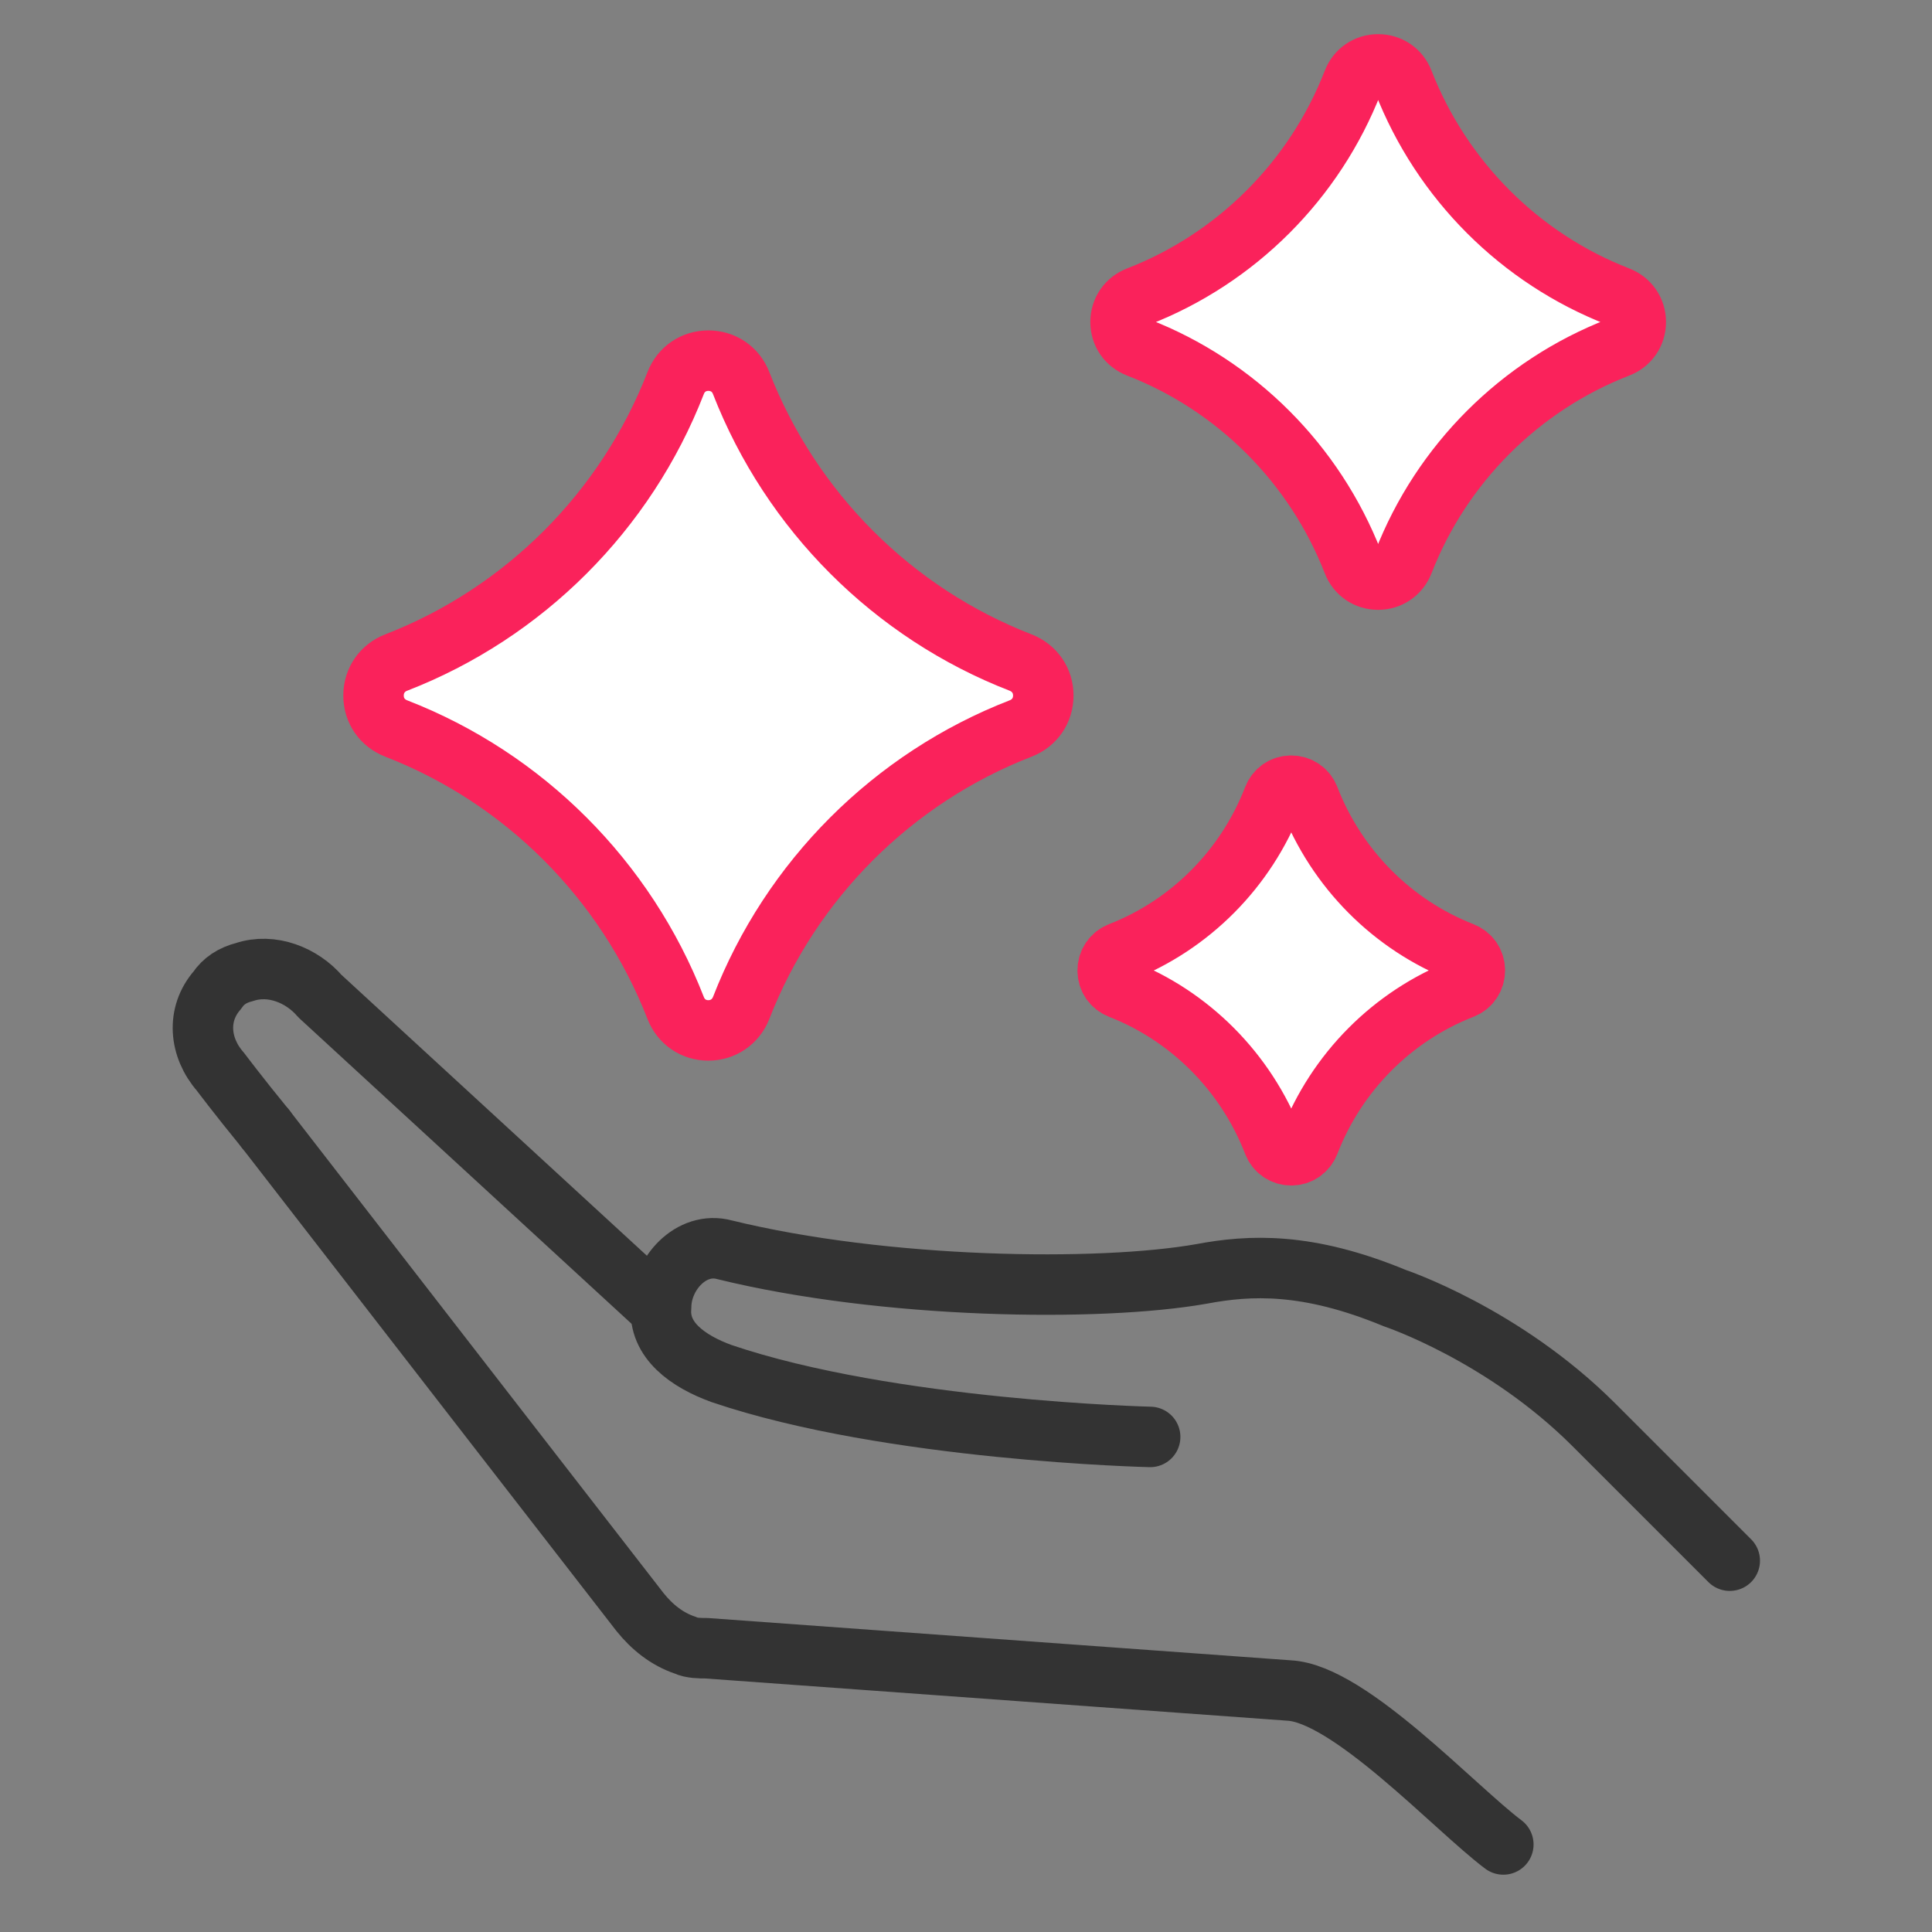
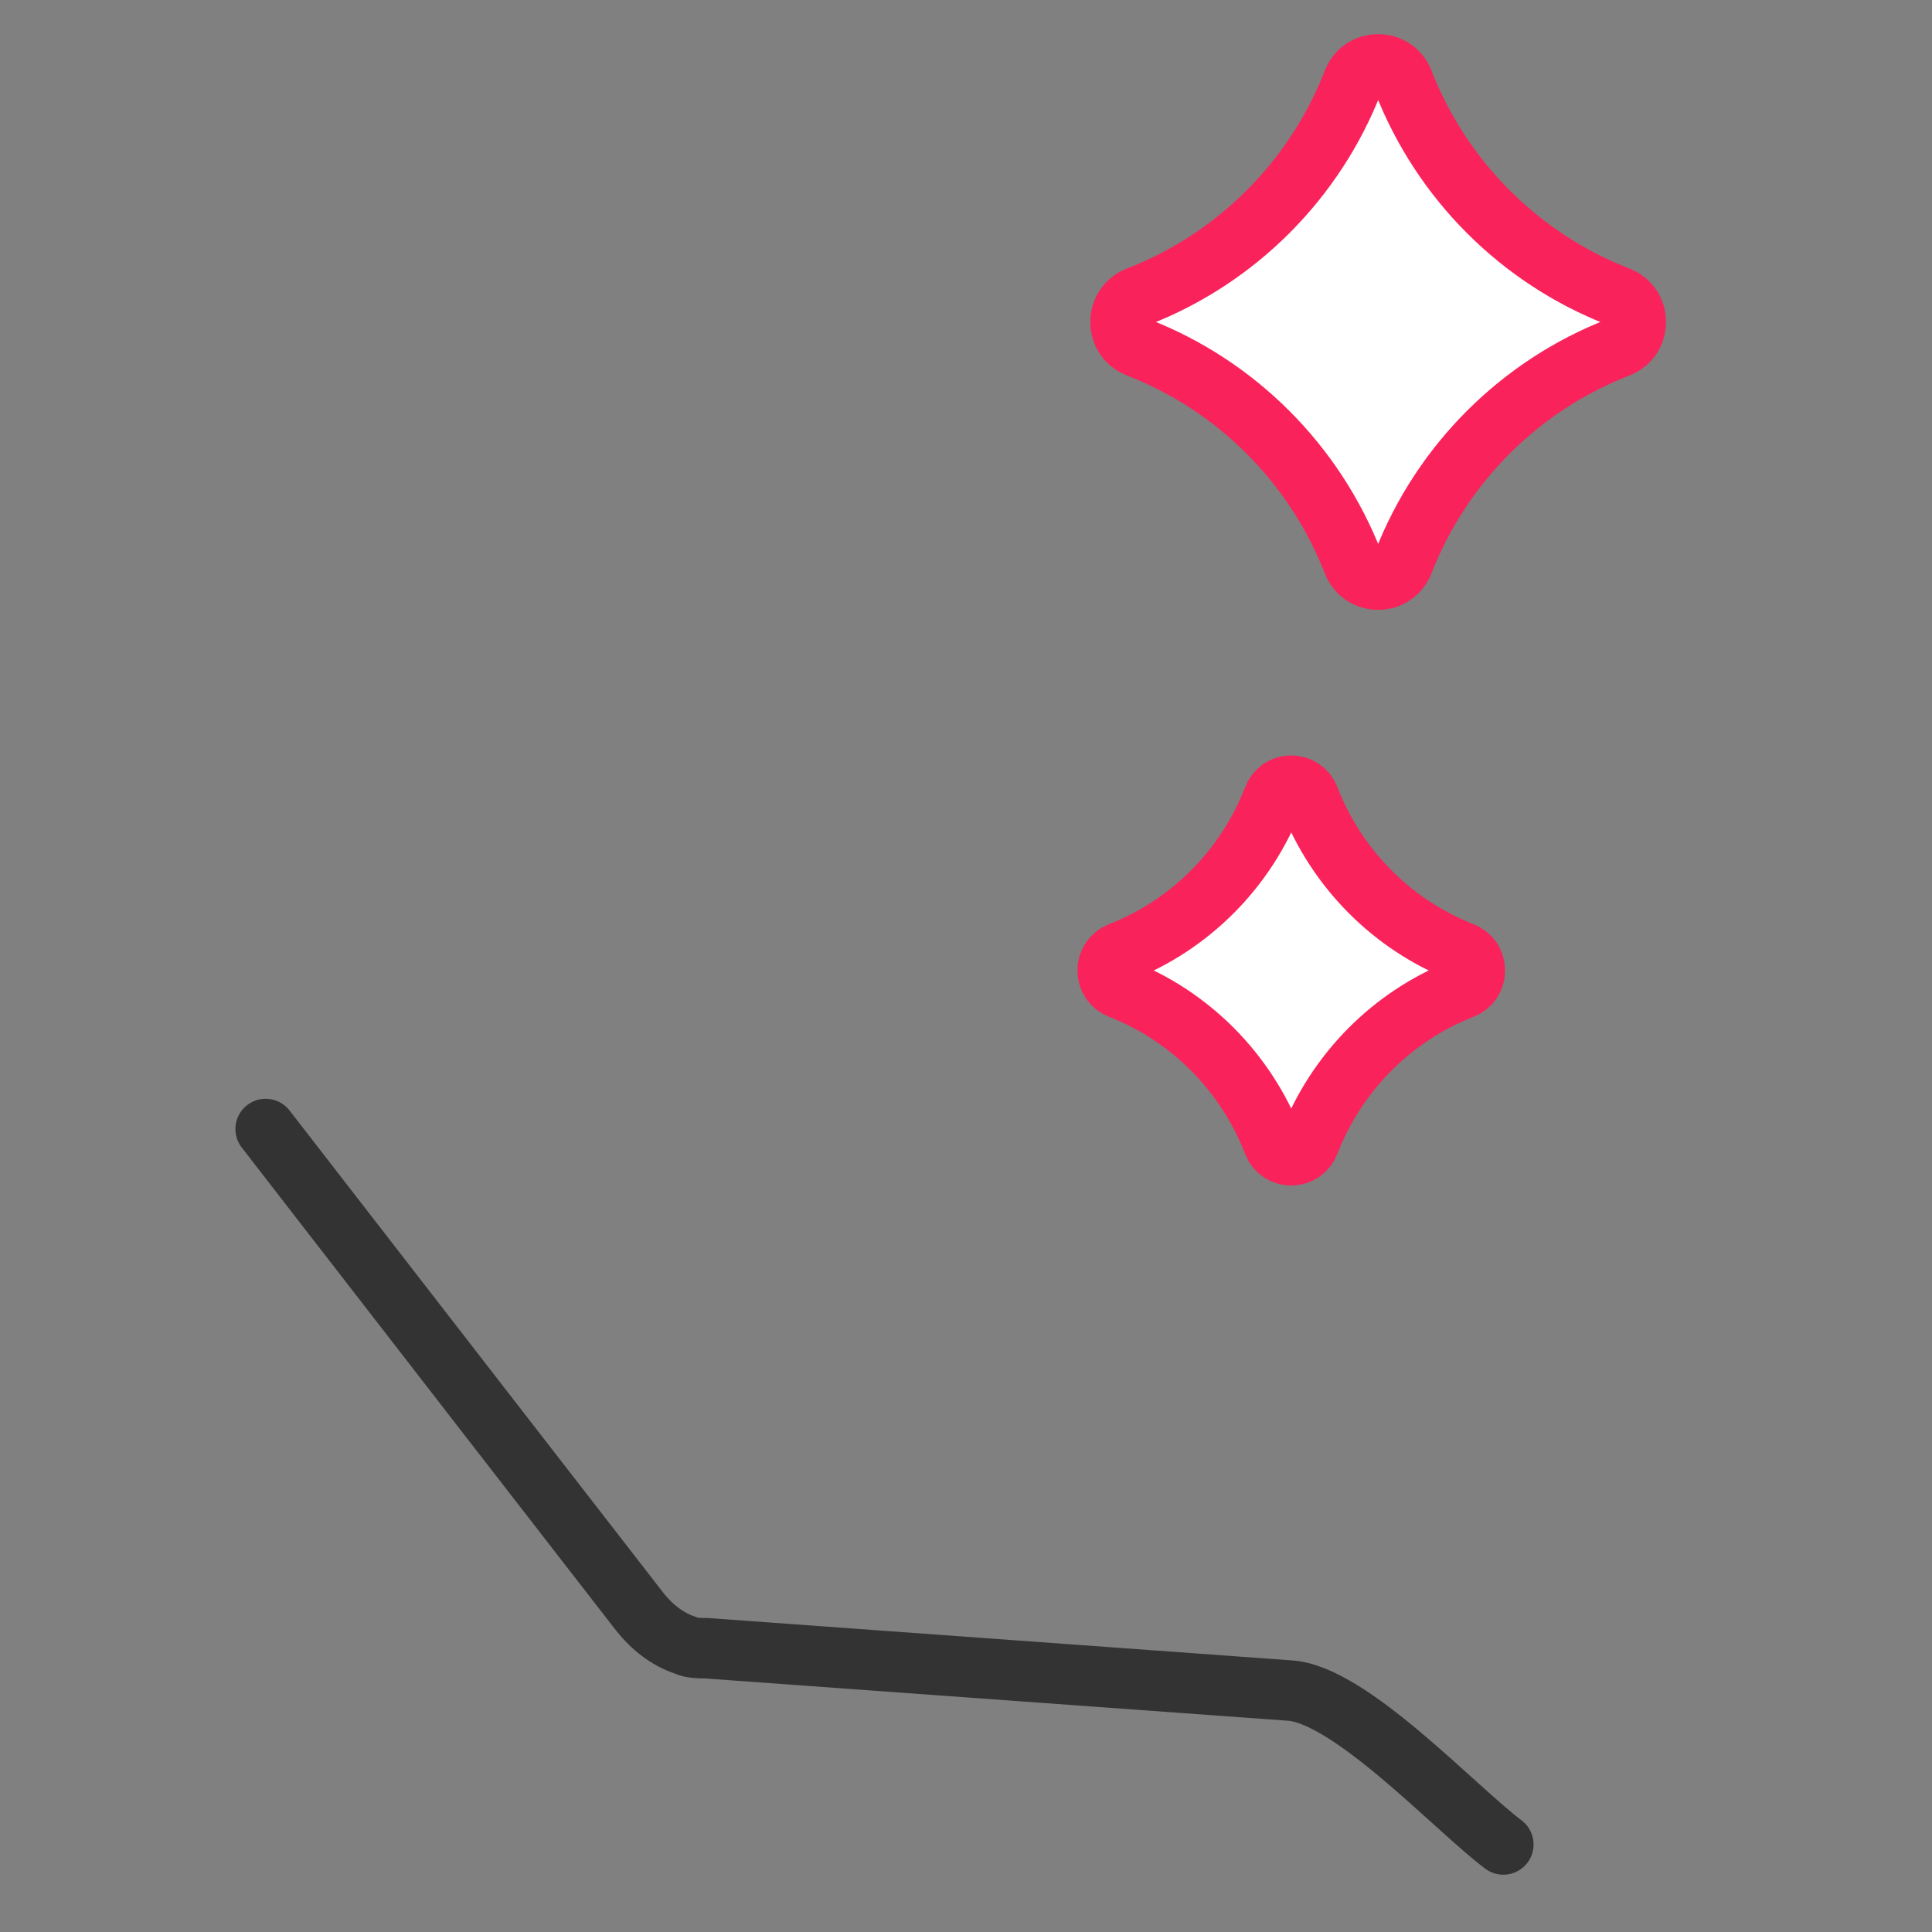
<svg xmlns="http://www.w3.org/2000/svg" width="100" height="100" viewBox="0 0 100 100" fill="none">
  <rect x="0" y="0" width="100" height="100" fill="#808080" stroke="none" />
-   <path d="M59.532 74.375C59.532 74.375 46.095 74.063 37.345 71.094C35.626 70.469 34.063 69.375 34.22 67.656C34.22 65.938 35.782 64.219 37.501 64.688C45.782 66.719 56.876 66.875 62.188 65.938C64.689 65.469 67.657 65.313 72.189 67.188C72.189 67.188 77.814 69.063 82.501 73.75L89.532 80.781" stroke="#333333" stroke-width="3.13" stroke-miterlimit="10" stroke-linecap="round" stroke-linejoin="round" />
  <path d="M13.75 58.438C20.156 66.719 33.125 83.438 33.125 83.438C33.75 84.219 34.531 84.844 35.469 85.156C35.781 85.312 36.25 85.312 36.562 85.312L66.719 87.5C69.844 87.656 75.312 93.594 77.812 95.469" stroke="#333333" stroke-width="3.13" stroke-miterlimit="10" stroke-linecap="round" stroke-linejoin="round" />
-   <path d="M34.063 67.656L16.563 51.563C15.625 50.469 14.063 49.844 12.656 50.313C12.031 50.469 11.563 50.782 11.25 51.25C10.156 52.5 10.313 54.219 11.406 55.469C11.406 55.469 12.344 56.719 13.75 58.438" stroke="#333333" stroke-width="3.13" stroke-miterlimit="10" stroke-linecap="round" stroke-linejoin="round" />
  <path d="M67.764 59.156C69.176 55.499 72.069 52.588 75.697 51.172C76.087 51.02 76.337 50.659 76.337 50.232C76.337 49.809 76.092 49.448 75.697 49.292C72.069 47.876 69.181 44.965 67.764 41.308C67.614 40.914 67.256 40.667 66.833 40.667C66.414 40.667 66.057 40.914 65.906 41.308C64.495 44.965 61.601 47.876 57.974 49.292C57.583 49.444 57.334 49.805 57.334 50.232C57.334 50.659 57.579 51.016 57.974 51.172C61.601 52.588 64.49 55.499 65.906 59.156C66.057 59.55 66.414 59.797 66.833 59.797C67.252 59.797 67.609 59.55 67.764 59.156Z" fill="white" stroke="#FA225B" stroke-width="3.13" />
  <path d="M72.637 29.106C74.618 24.009 78.678 19.951 83.769 17.978C84.317 17.766 84.667 17.263 84.667 16.667C84.667 16.078 84.323 15.575 83.769 15.356C78.678 13.383 74.625 9.325 72.637 4.227C72.426 3.678 71.924 3.333 71.33 3.333C70.742 3.333 70.241 3.678 70.029 4.227C68.049 9.325 63.988 13.383 58.898 15.356C58.35 15.568 58 16.071 58 16.667C58 17.263 58.343 17.759 58.898 17.978C63.988 19.951 68.042 24.009 70.029 29.106C70.241 29.656 70.742 30 71.33 30C71.918 30 72.419 29.656 72.637 29.106Z" fill="white" stroke="#FA225B" stroke-width="3.13" />
-   <path d="M38.362 52.172C40.937 45.545 46.216 40.269 52.833 37.704C53.546 37.429 54.001 36.775 54.001 36C54.001 35.234 53.554 34.58 52.833 34.296C46.216 31.732 40.946 26.456 38.362 19.829C38.088 19.114 37.435 18.667 36.663 18.667C35.899 18.667 35.247 19.114 34.972 19.829C32.397 26.456 27.119 31.732 20.501 34.296C19.789 34.572 19.334 35.226 19.334 36C19.334 36.775 19.78 37.42 20.501 37.704C27.119 40.269 32.389 45.545 34.972 52.172C35.247 52.886 35.899 53.334 36.663 53.334C37.427 53.334 38.079 52.886 38.362 52.172Z" fill="white" stroke="#FA225B" stroke-width="3.13" />
</svg>